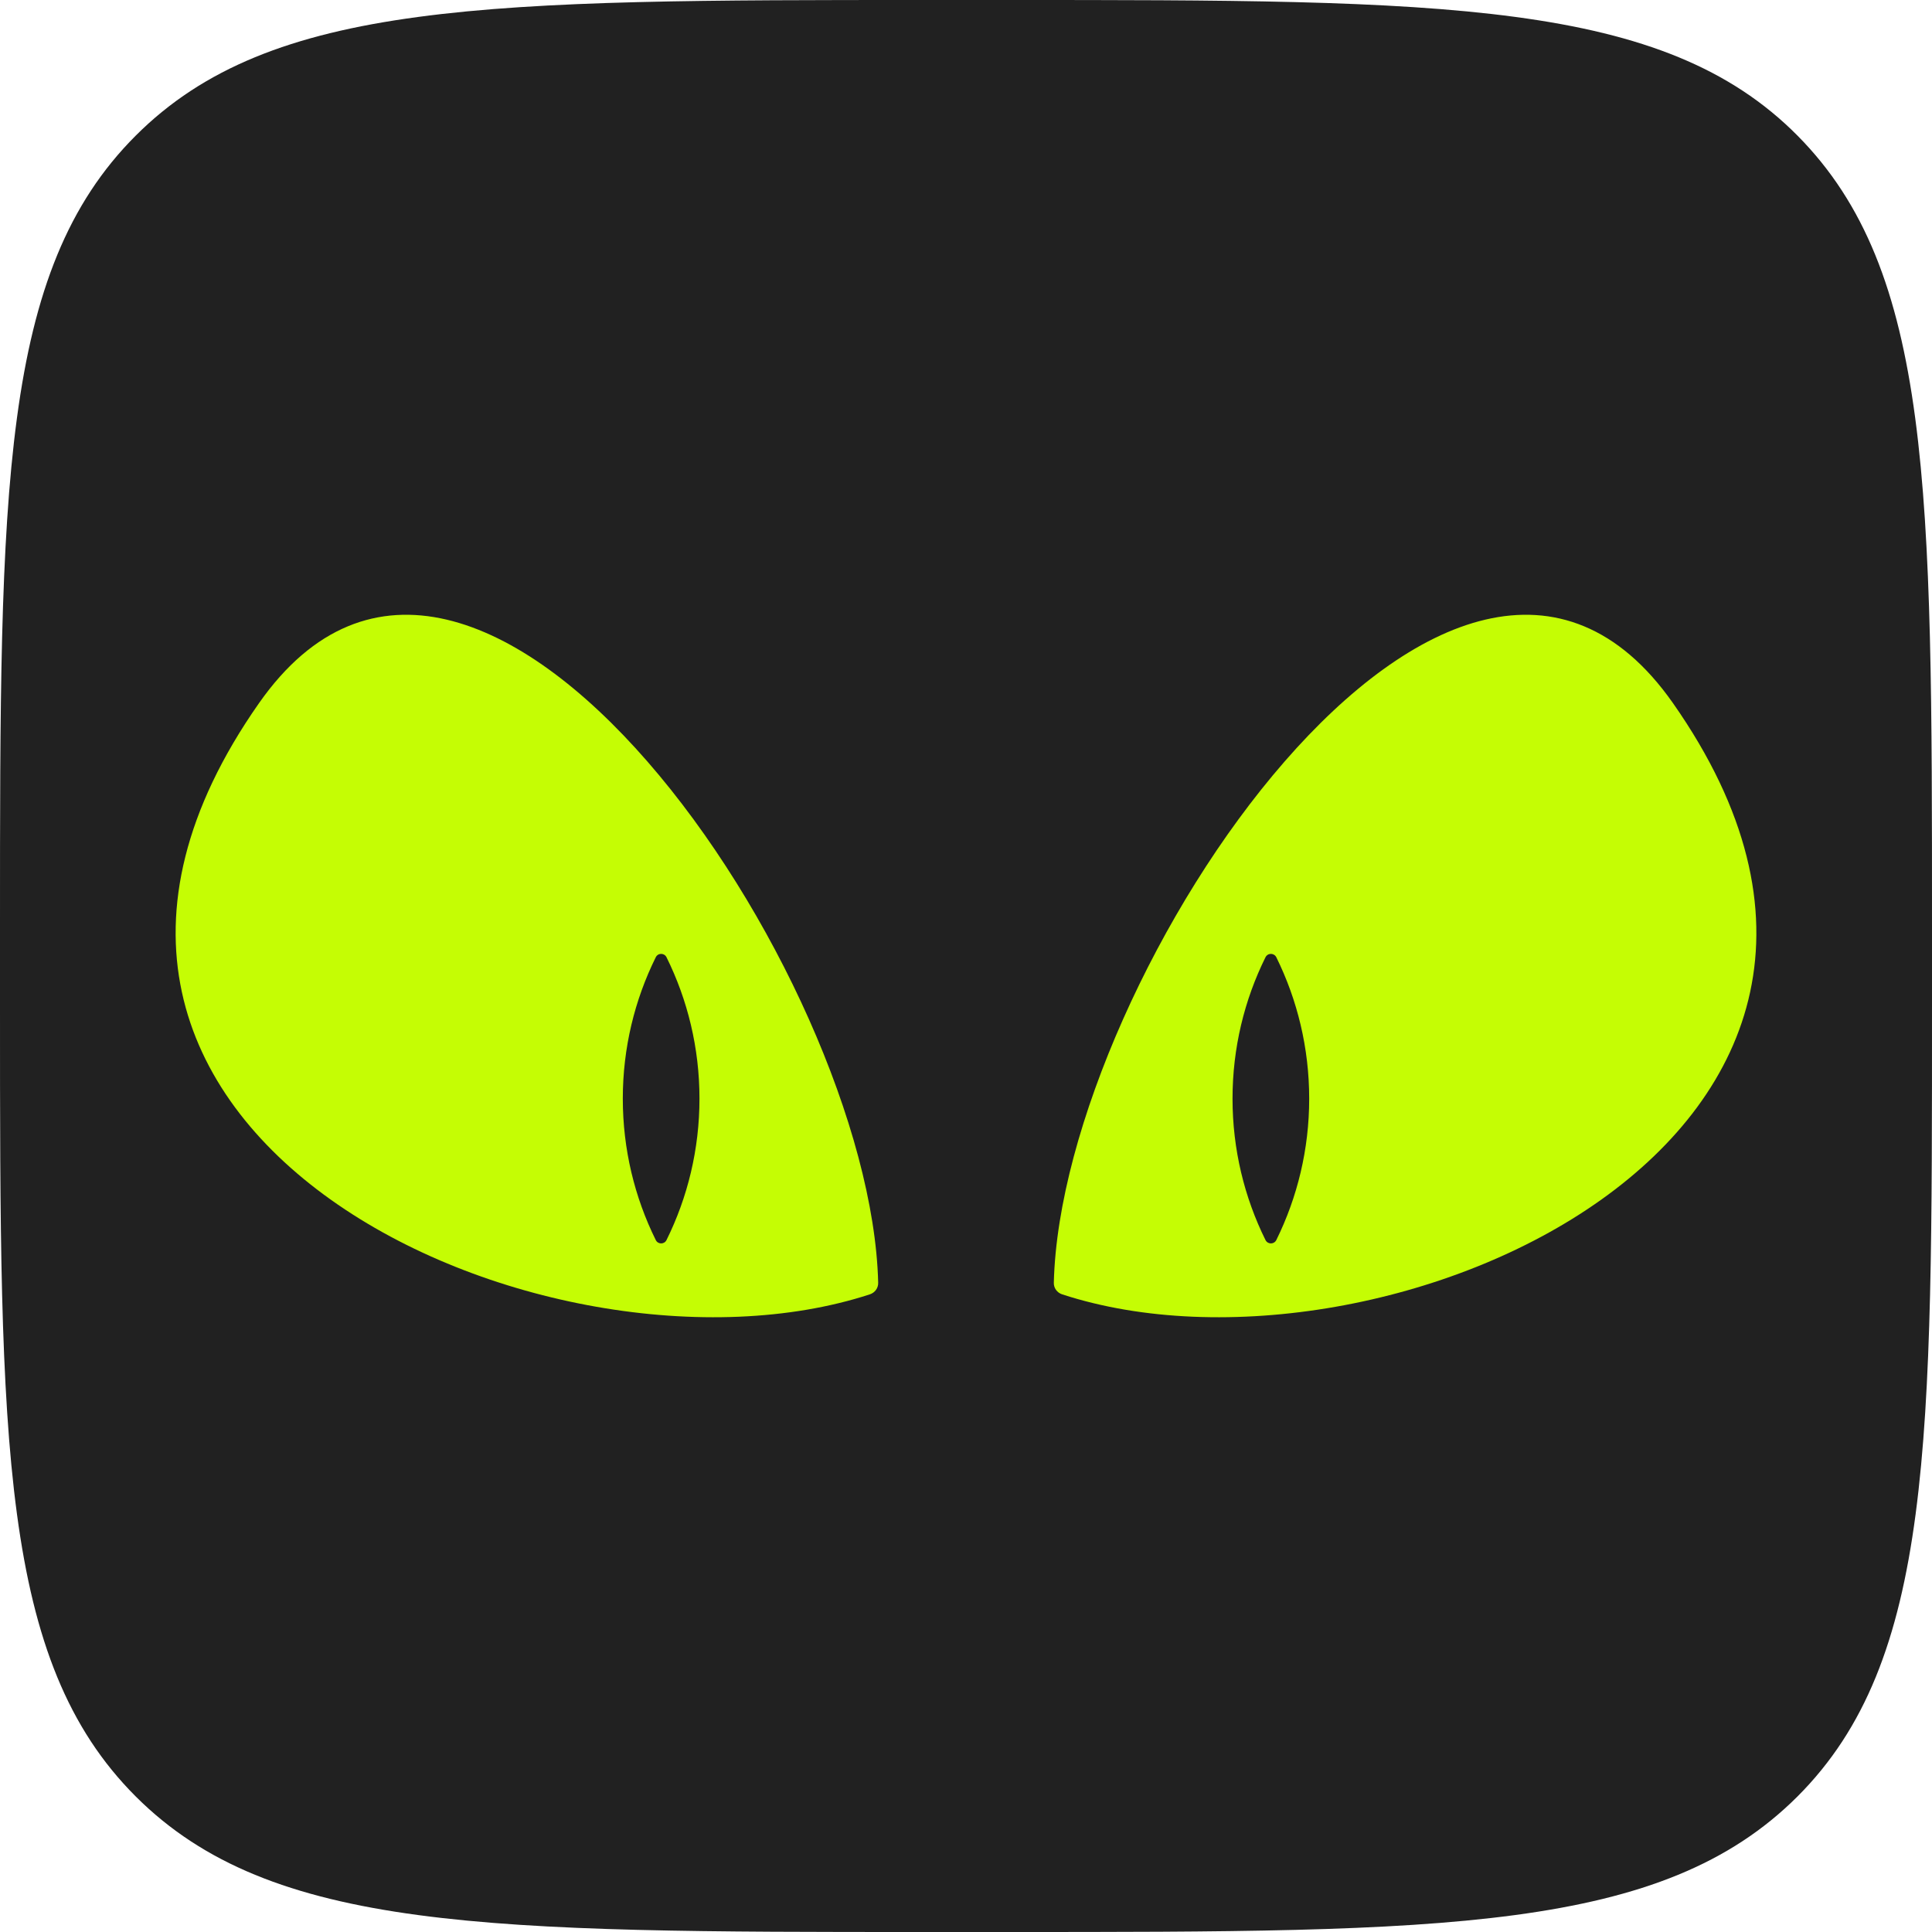
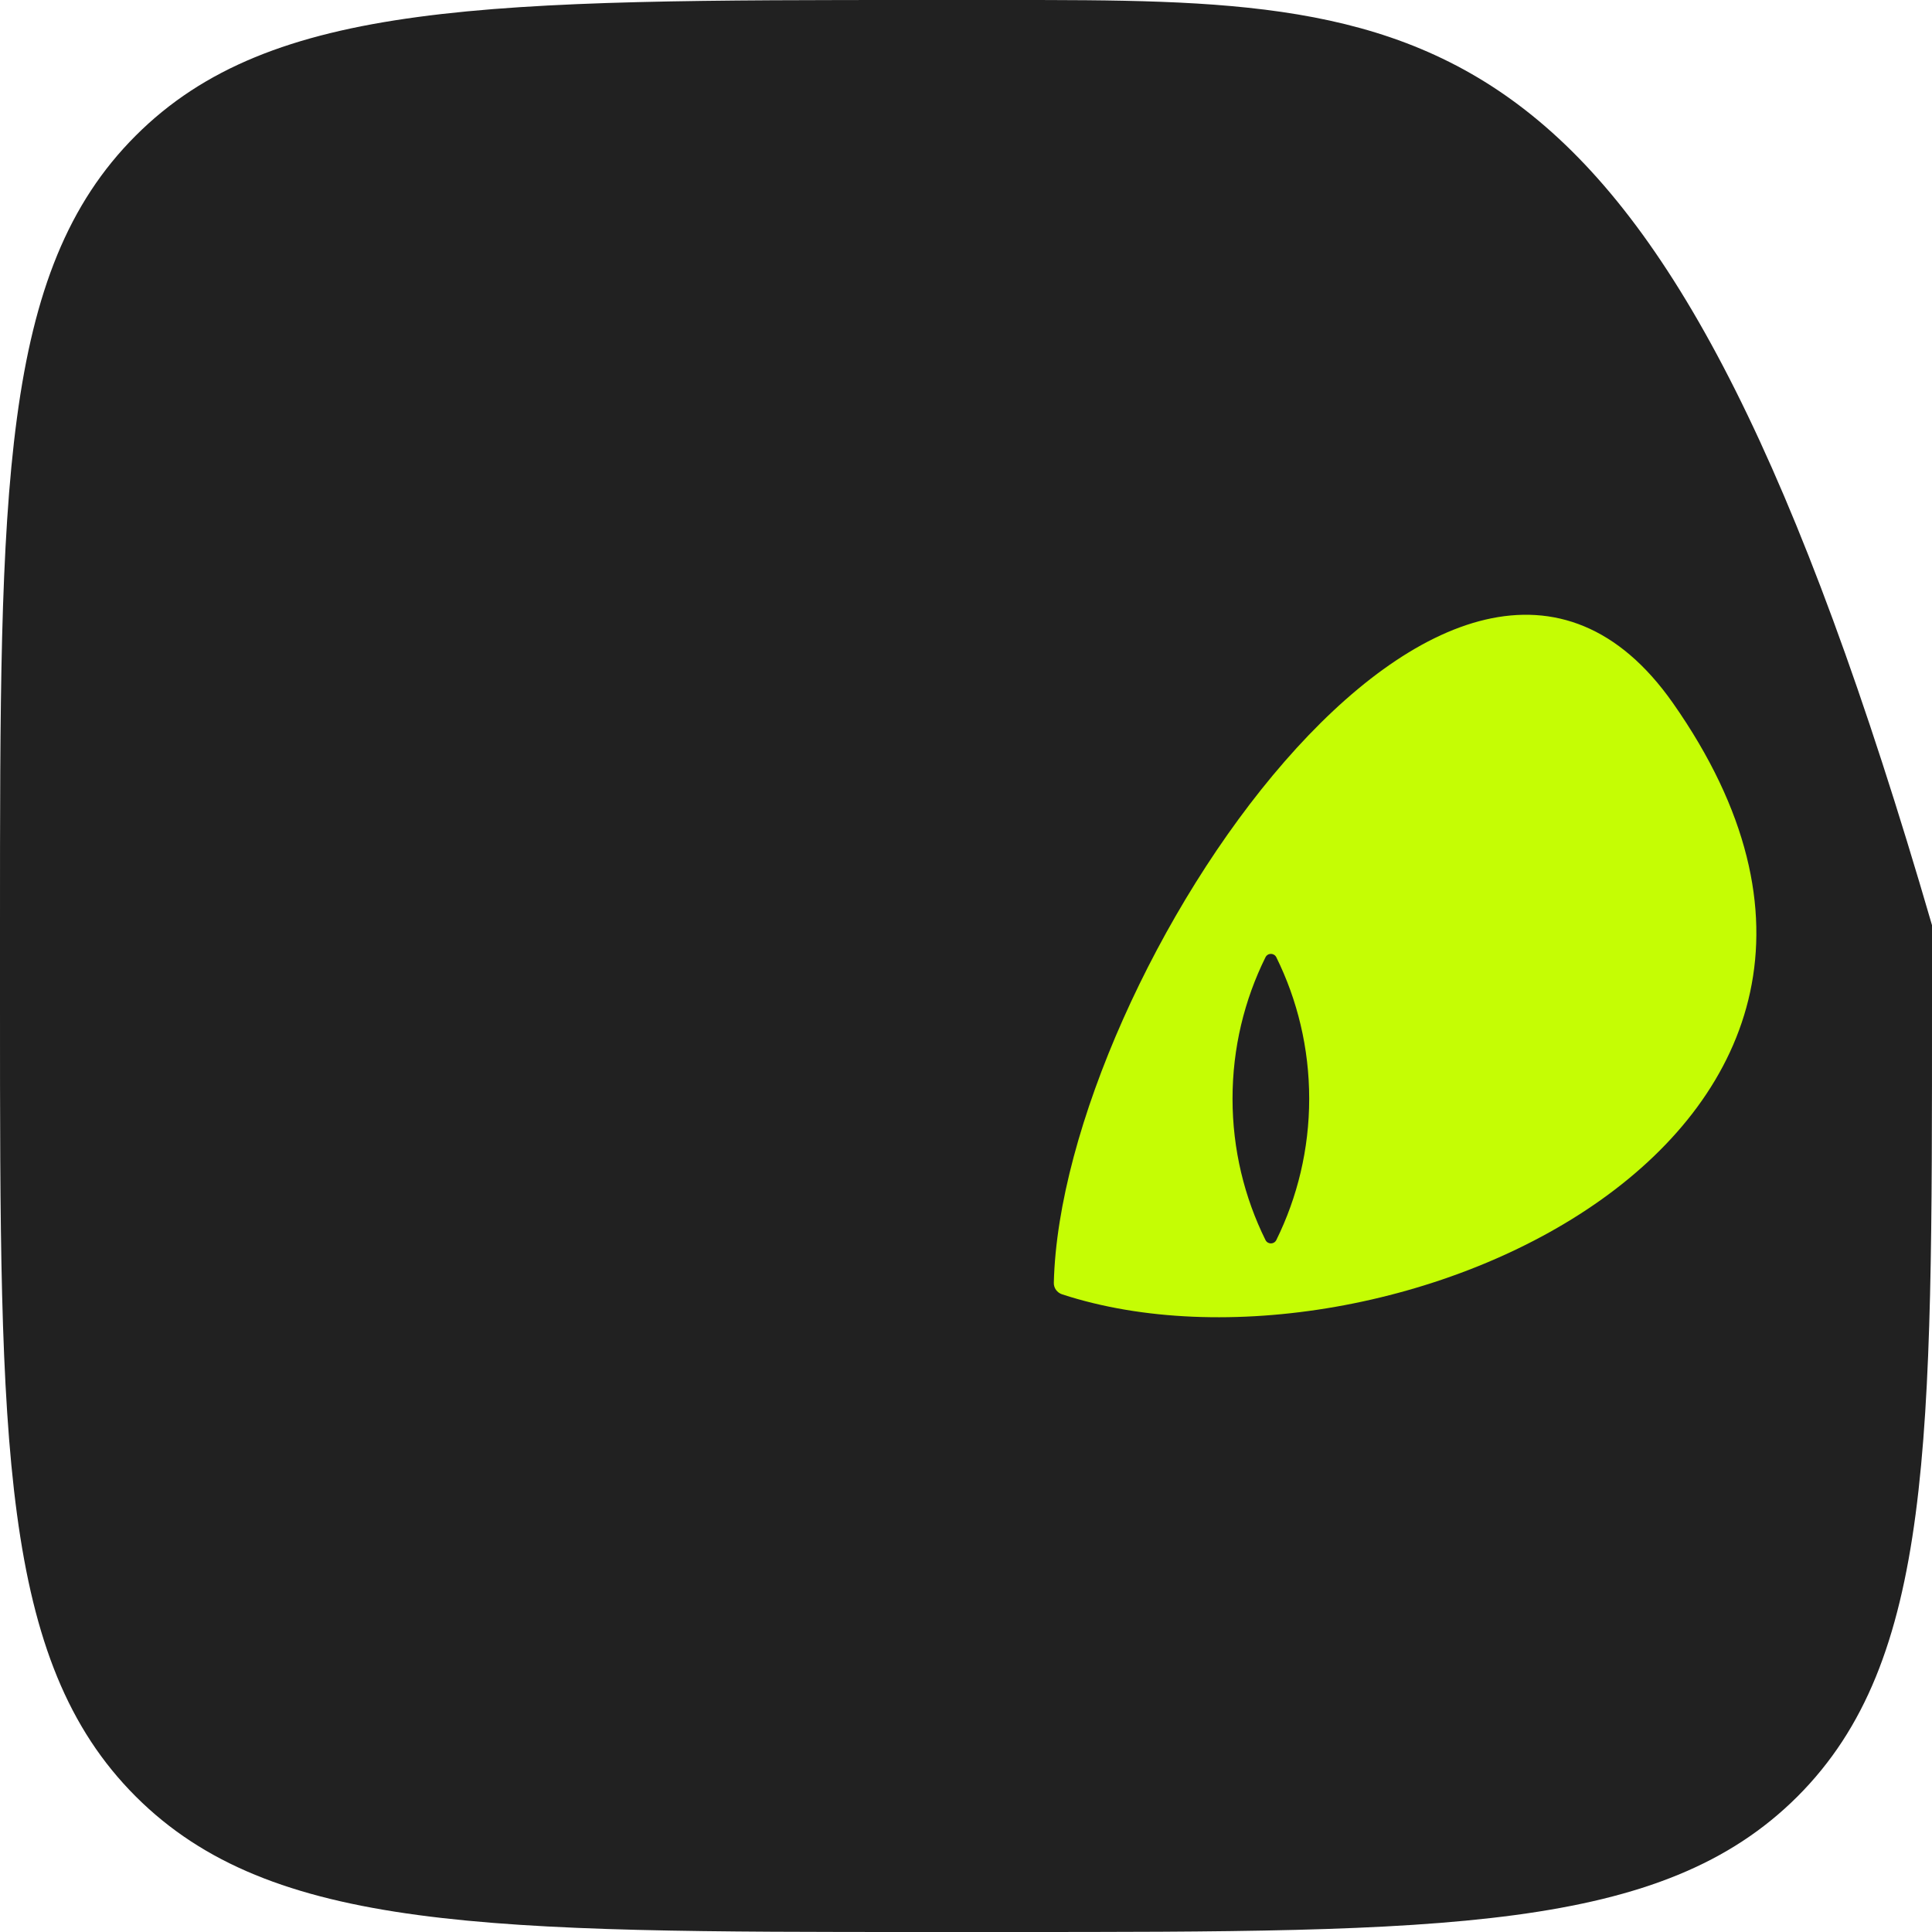
<svg xmlns="http://www.w3.org/2000/svg" width="22" height="22" viewBox="0 0 22 22" fill="none">
-   <path d="M10.549 22H11.465C16.437 22 18.924 22 20.469 20.456C22.013 18.911 22 16.426 22 11.465V10.535C22 5.576 22 3.089 20.469 1.545C18.938 0 16.438 0 11.465 0H10.549C5.574 0 3.089 0 1.545 1.545C0 3.089 0 5.574 0 10.535V11.465C0 16.425 0 18.911 1.545 20.456C3.089 22 5.575 22 10.549 22Z" fill="#212121" />
-   <path fill-rule="evenodd" clip-rule="evenodd" d="M10 14.606C9.914 11.113 5.428 4.473 2.95 8.006C-0.491 12.913 6.249 15.933 9.905 14.739C9.963 14.72 10.002 14.667 10 14.606ZM7.59 14.12C7.565 14.172 7.492 14.172 7.467 14.12C7.227 13.635 7.092 13.088 7.092 12.51C7.092 11.933 7.227 11.386 7.467 10.901C7.492 10.849 7.565 10.849 7.59 10.901C7.83 11.386 7.965 11.933 7.965 12.51C7.965 13.088 7.83 13.635 7.59 14.12Z" fill="#C5FD04" />
+   <path d="M10.549 22H11.465C16.437 22 18.924 22 20.469 20.456C22.013 18.911 22 16.426 22 11.465V10.535C18.938 0 16.438 0 11.465 0H10.549C5.574 0 3.089 0 1.545 1.545C0 3.089 0 5.574 0 10.535V11.465C0 16.425 0 18.911 1.545 20.456C3.089 22 5.575 22 10.549 22Z" fill="#212121" />
  <path fill-rule="evenodd" clip-rule="evenodd" d="M12 14.606C12.086 11.113 16.572 4.473 19.05 8.006C22.491 12.913 15.752 15.933 12.095 14.739C12.037 14.72 11.998 14.667 12 14.606ZM14.534 14.12C14.508 14.172 14.436 14.172 14.41 14.12C14.17 13.635 14.035 13.088 14.035 12.511C14.035 11.933 14.17 11.386 14.41 10.901C14.436 10.849 14.508 10.849 14.534 10.901C14.773 11.386 14.908 11.933 14.908 12.511C14.908 13.088 14.773 13.635 14.534 14.12Z" fill="#C5FD04" />
</svg>